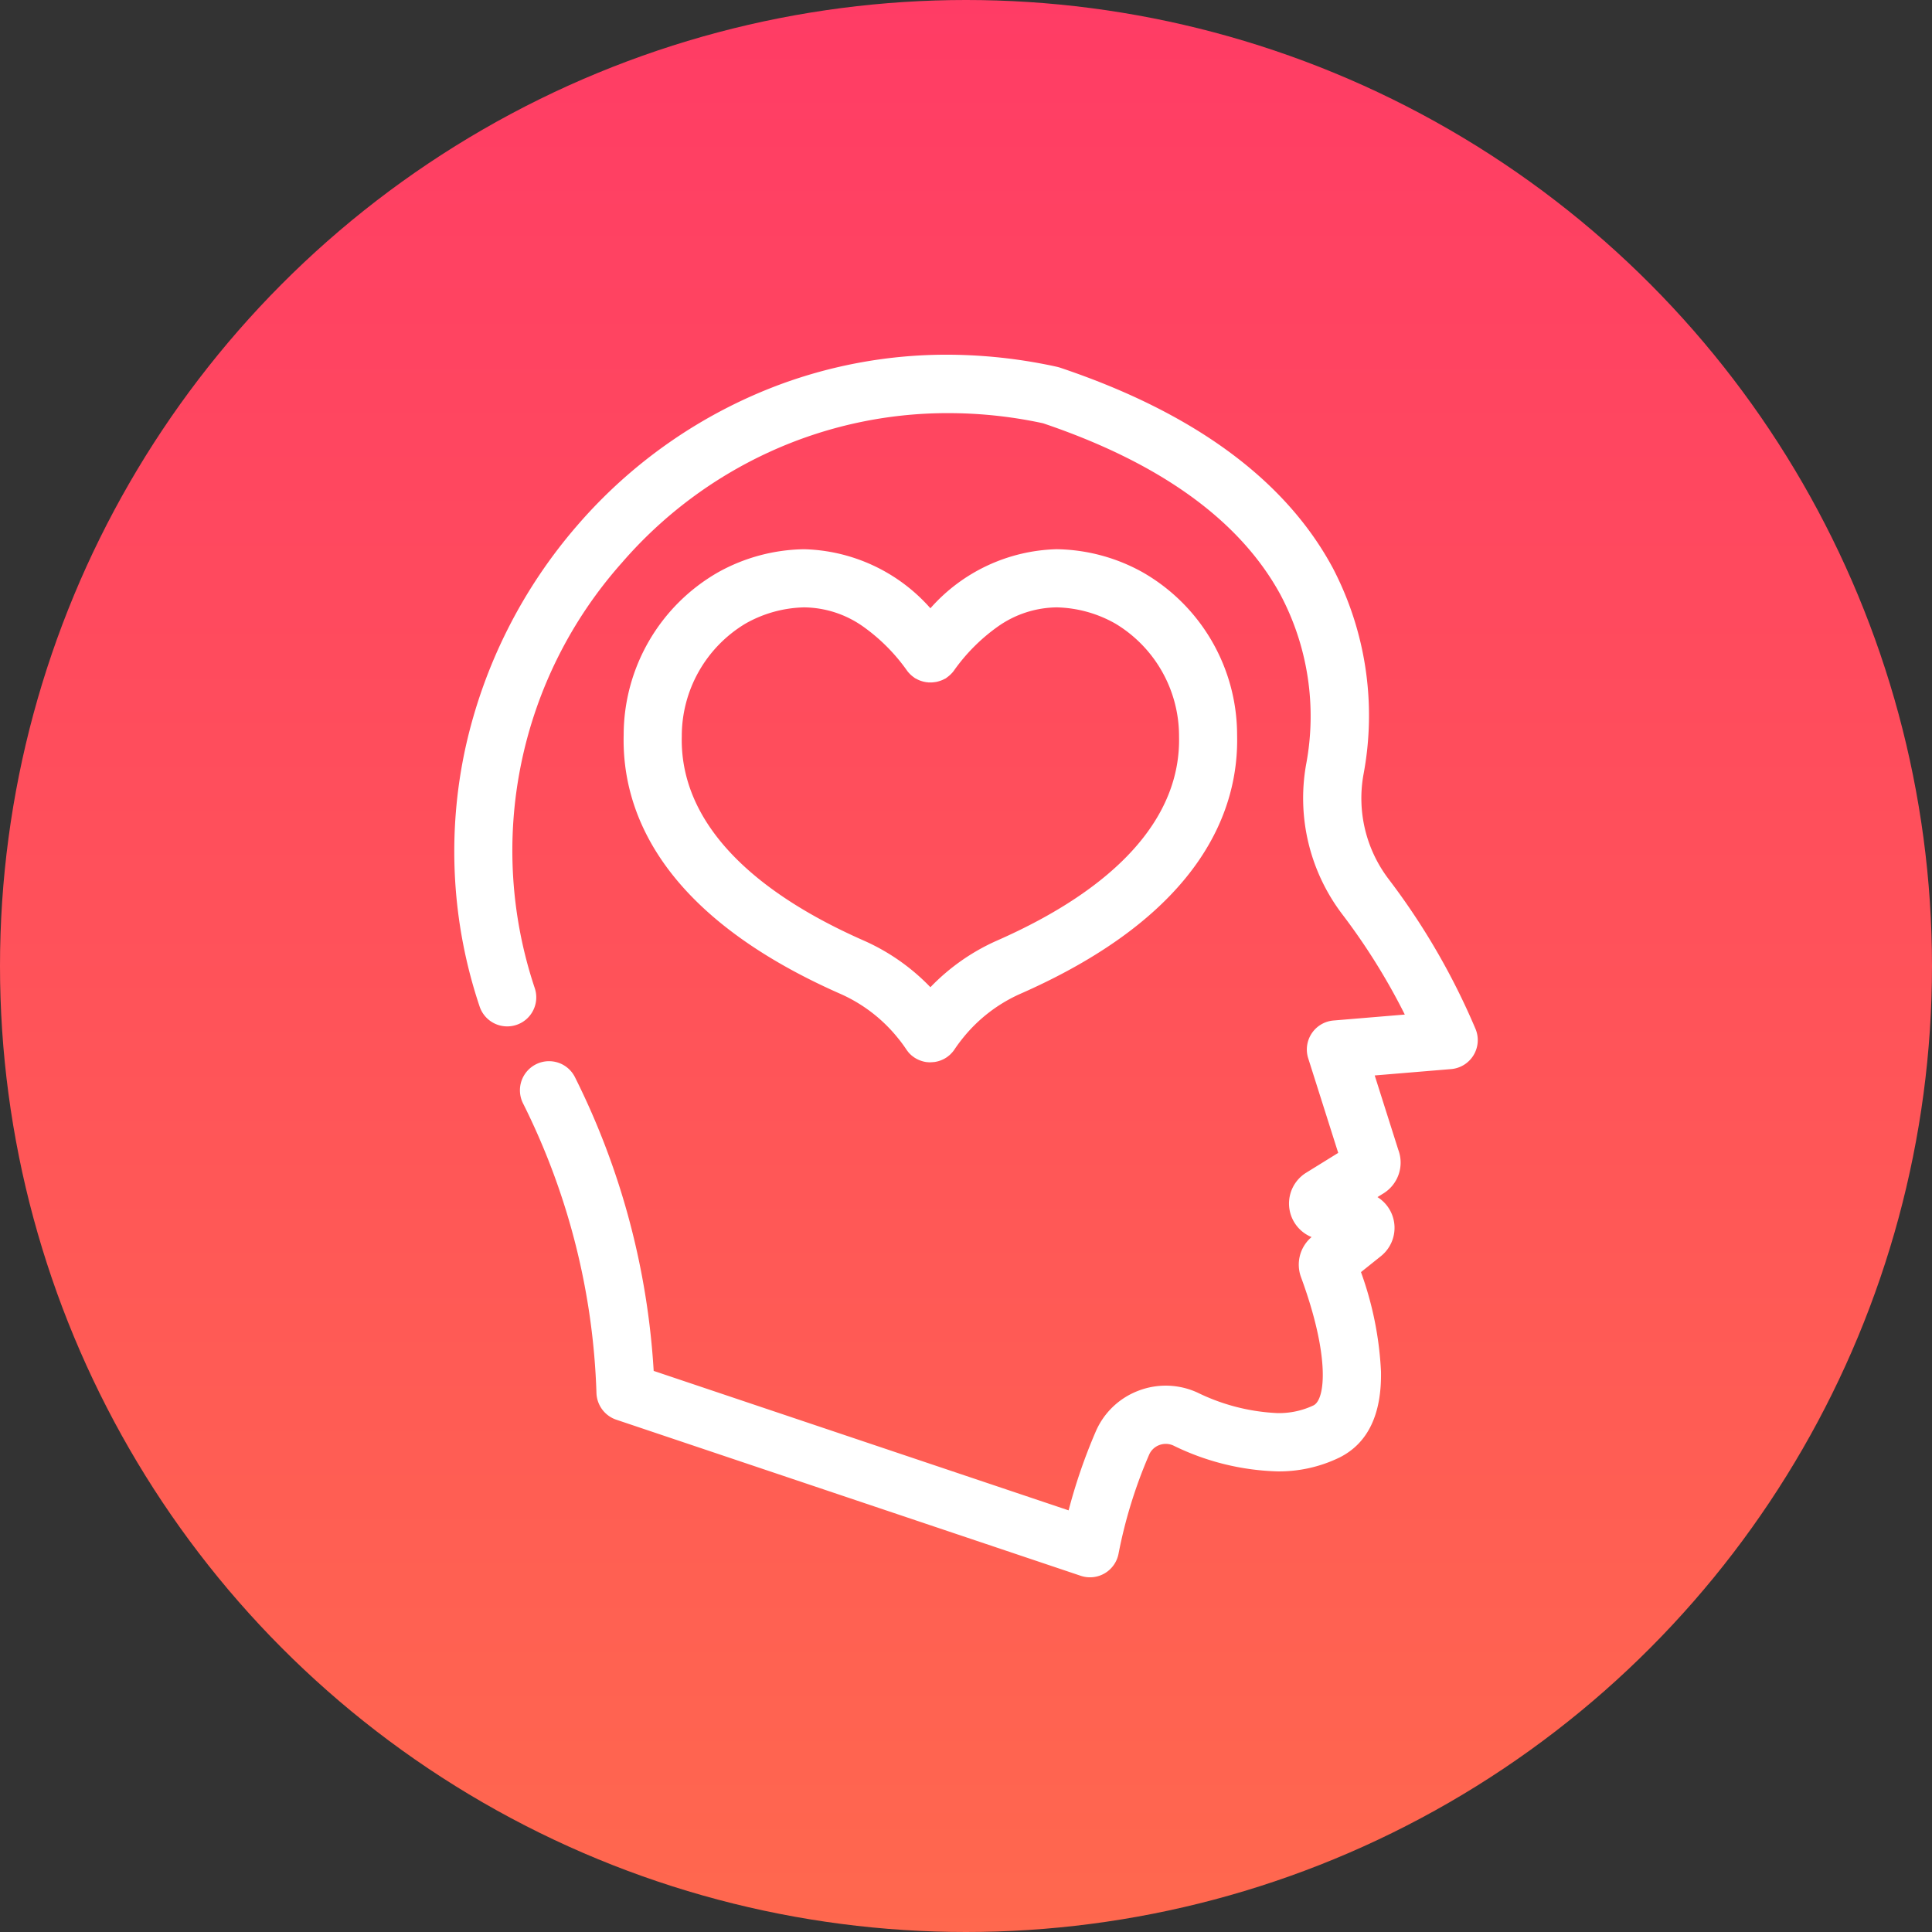
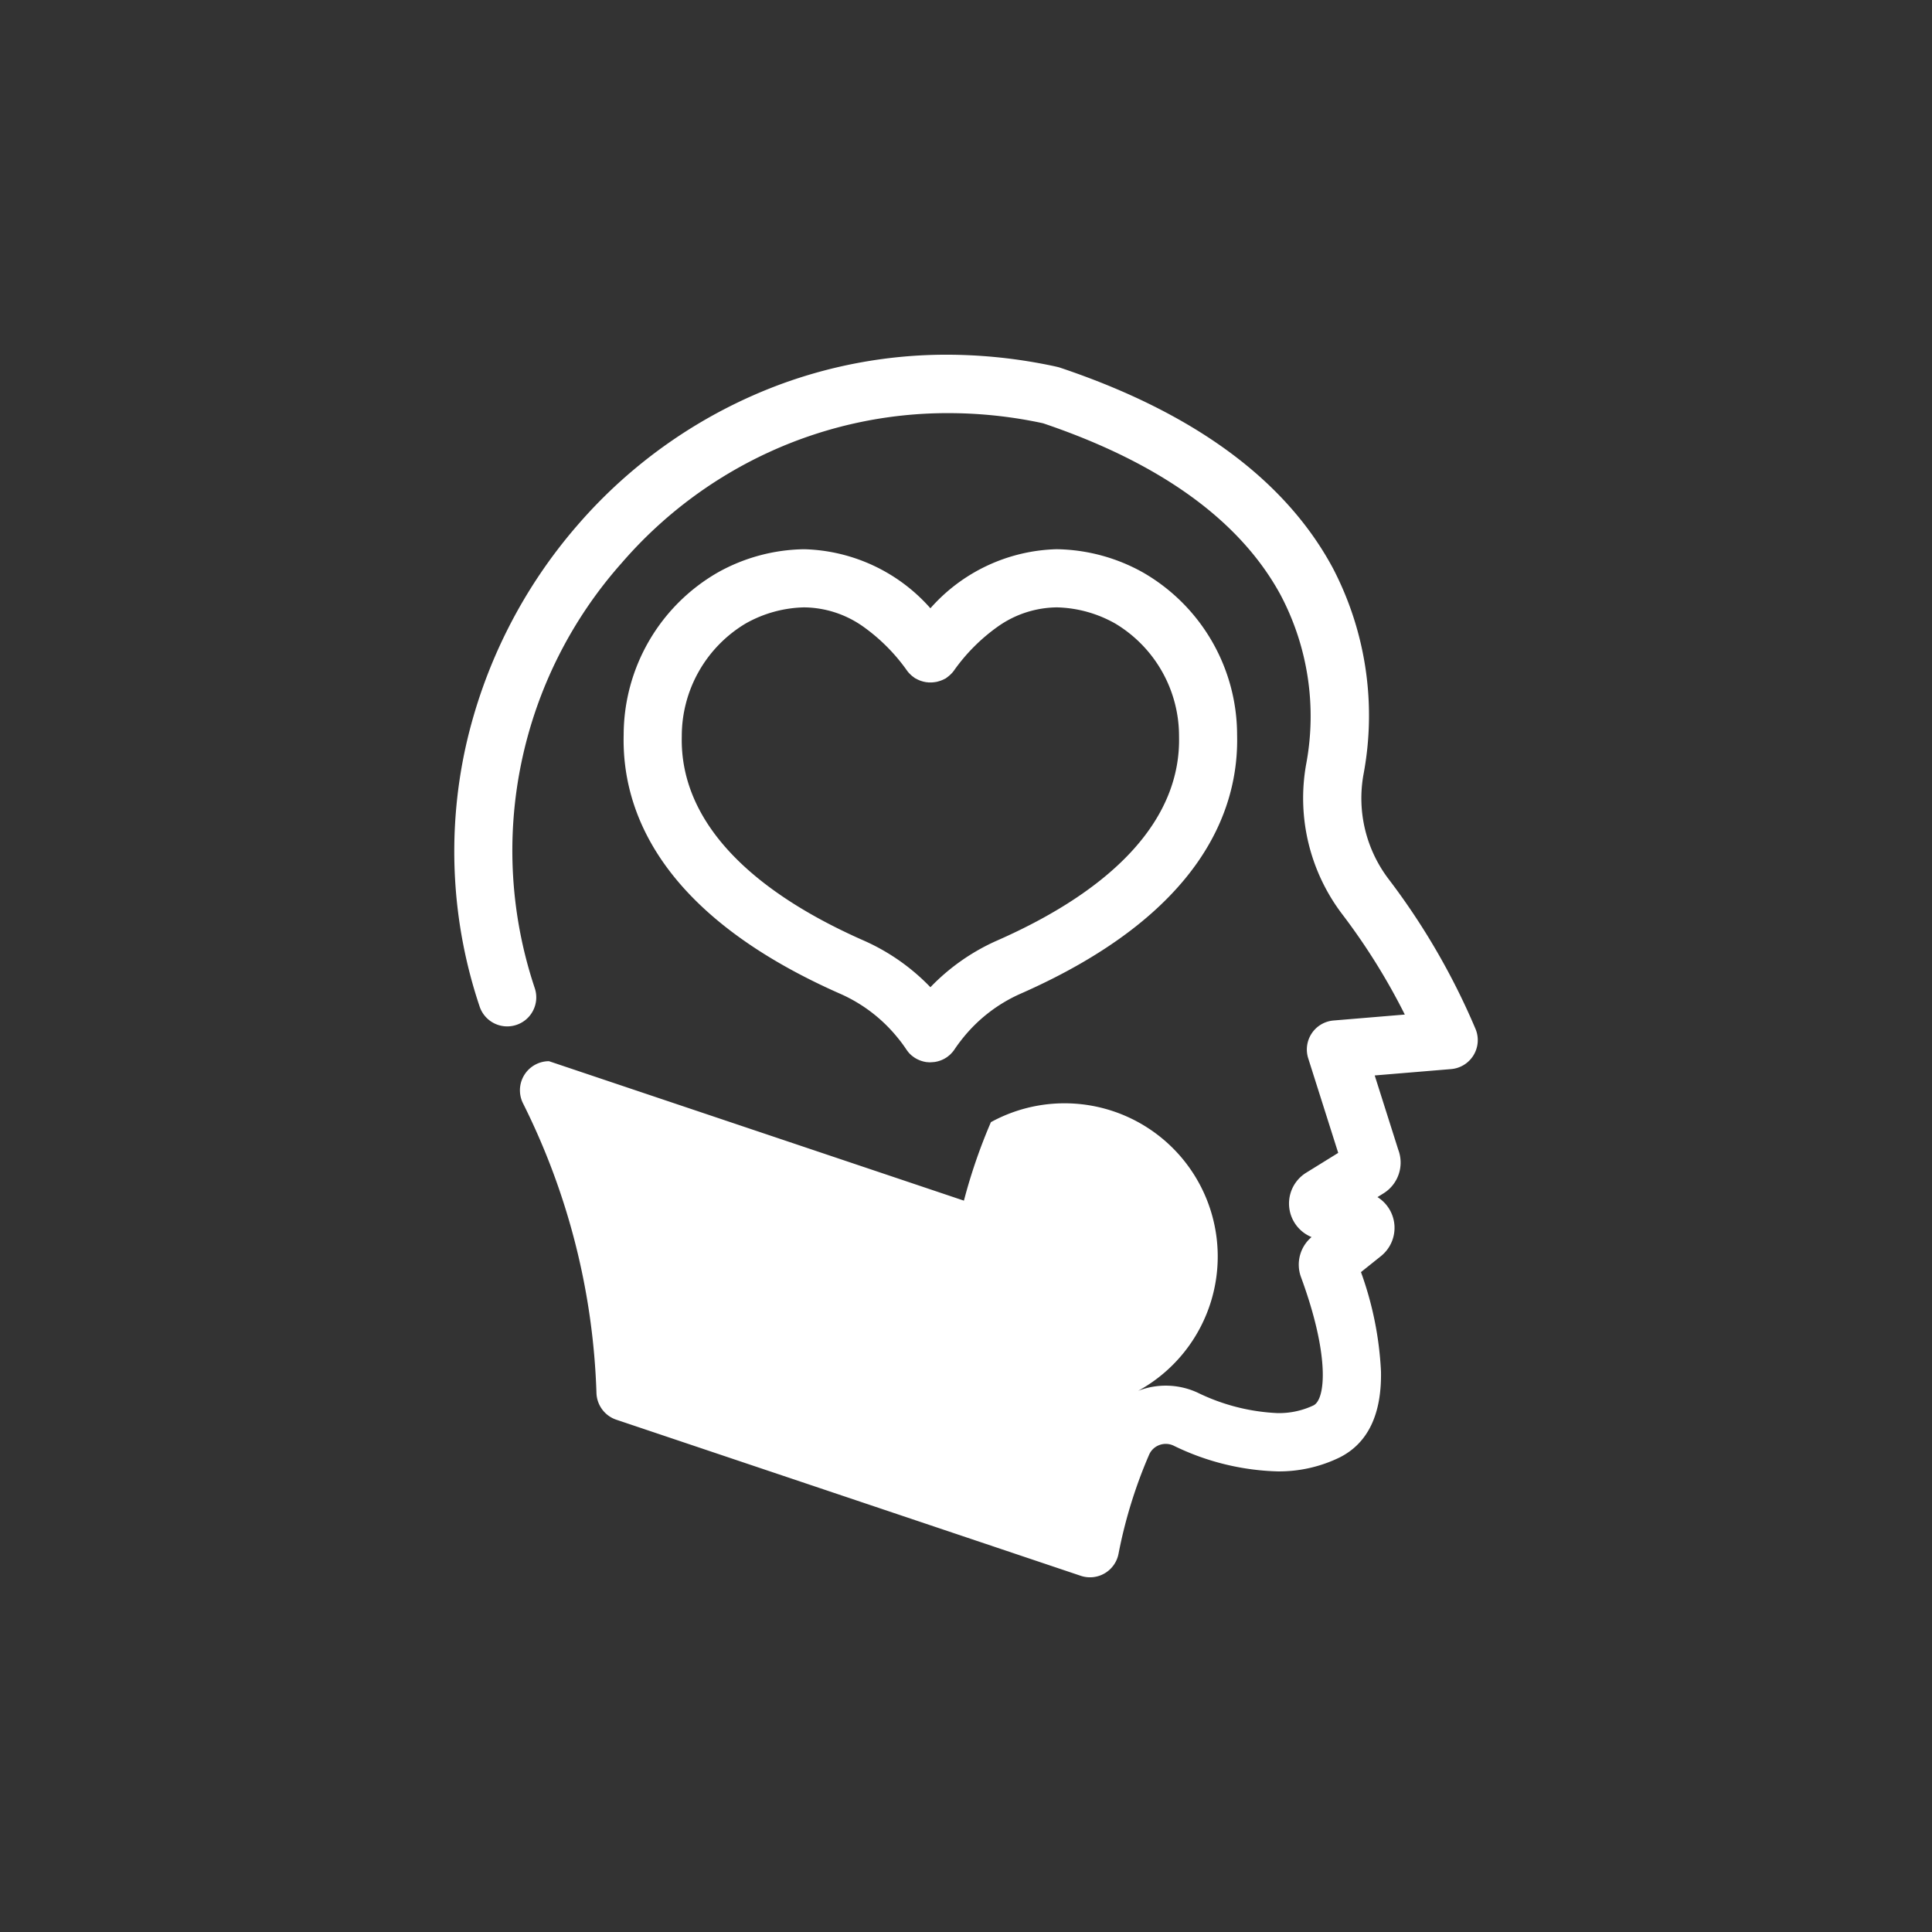
<svg xmlns="http://www.w3.org/2000/svg" width="128" height="128" viewBox="0 0 128 128">
  <rect x="0" y="0" width="128" height="128" fill="#333333" stroke="none" />
  <defs>
    <linearGradient id="linear-gradient" x1="0.5" x2="0.5" y2="1" gradientUnits="objectBoundingBox">
      <stop offset="0" stop-color="#ff3c65" />
      <stop offset="1" stop-color="#ff684e" />
    </linearGradient>
  </defs>
  <g id="icon-frati-results" transform="translate(-392 -825)">
-     <circle id="Ellipse_8" data-name="Ellipse 8" cx="64" cy="64" r="64" transform="translate(392 825)" fill="url(#linear-gradient)" />
-     <path id="Path_49" data-name="Path 49" d="M32.992,69.9,2.22,59.558A1.933,1.933,0,0,1,.909,57.79,46.124,46.124,0,0,0-3.956,38.6,1.928,1.928,0,0,1-3.1,36.013a1.905,1.905,0,0,1,.864-.206A1.916,1.916,0,0,1-.515,36.868,50.117,50.117,0,0,1,4.7,56.326l27.49,9.239a36.576,36.576,0,0,1,1.788-5.2A5.007,5.007,0,0,1,36.8,57.645a5.04,5.04,0,0,1,3.942.124,13.4,13.4,0,0,0,5.272,1.352,5.346,5.346,0,0,0,2.4-.51c.807-.4,1.084-3.307-.828-8.5a2.393,2.393,0,0,1,.7-2.652,2.4,2.4,0,0,1-.363-4.259l2.129-1.318-1.989-6.271a1.928,1.928,0,0,1,1.677-2.5l4.724-.394a42.129,42.129,0,0,0-4.117-6.61,12.712,12.712,0,0,1-2.425-9.941A17.2,17.2,0,0,0,46.225,4.9C43.548-.016,38.26-3.834,30.506-6.454c-.143-.032-.422-.093-.82-.167a29.764,29.764,0,0,0-5.446-.508A28.337,28.337,0,0,0,12.408-4.573,28.739,28.739,0,0,0,2.594,2.783,28.692,28.692,0,0,0-3.18,30.962a1.919,1.919,0,0,1-.1,1.471,1.911,1.911,0,0,1-1.112.968,1.919,1.919,0,0,1-.613.1,1.925,1.925,0,0,1-1.826-1.314A32.258,32.258,0,0,1-7.761,15,33.535,33.535,0,0,1-.313.255,32.888,32.888,0,0,1,13.052-9.021,31.814,31.814,0,0,1,24.113-11a34.271,34.271,0,0,1,6.281.592c.649.122,1.057.217,1.1.229s.092.024.151.045C40.486-7.165,46.556-2.7,49.69,3.124a21.111,21.111,0,0,1,2.032,13.713,8.851,8.851,0,0,0,1.684,6.924A45.938,45.938,0,0,1,59.162,33.7,1.926,1.926,0,0,1,57.53,36.33l-5.06.421,1.561,4.922a2.4,2.4,0,0,1-.978,2.89l-.4.248a2.4,2.4,0,0,1,.232,3.909L51.56,49.78a22.5,22.5,0,0,1,1.326,6.58c.053,2.843-.869,4.76-2.741,5.7a9.159,9.159,0,0,1-4.135.923,16.682,16.682,0,0,1-6.872-1.709,1.214,1.214,0,0,0-.949-.031,1.186,1.186,0,0,0-.669.644,31.665,31.665,0,0,0-2.02,6.539A1.925,1.925,0,0,1,32.992,69.9ZM23.034,35.882a2.018,2.018,0,0,1-.21-.013l-.031,0c-.076-.01-.148-.025-.2-.037l-.035-.009a1.919,1.919,0,0,1-.394-.149l-.045-.022c-.05-.028-.1-.057-.146-.087l-.039-.028-.029-.022-.022-.015c-.034-.026-.067-.051-.1-.078l-.012-.01c-.017-.015-.035-.031-.052-.049a1.289,1.289,0,0,1-.11-.112l0,0-.037-.041,0-.005a2.031,2.031,0,0,1-.138-.184c-.161-.242-.348-.5-.558-.753a10.174,10.174,0,0,0-3.756-2.9C4.99,26.037,2.59,19.085,2.712,14.192A12.427,12.427,0,0,1,8.955,3.424a12.032,12.032,0,0,1,5.709-1.536A11.548,11.548,0,0,1,23.034,5.8,11.548,11.548,0,0,1,31.4,1.887a12.038,12.038,0,0,1,5.71,1.536,12.427,12.427,0,0,1,6.243,10.769c.12,4.894-2.281,11.846-14.4,17.168a10.171,10.171,0,0,0-3.756,2.9c-.2.247-.388.5-.557.752a1.8,1.8,0,0,1-.142.19c-.015.018-.031.034-.046.05-.033.037-.067.072-.1.105s-.043.041-.066.059-.068.055-.1.08l-.054.04-.033.023c-.05.033-.1.063-.15.09l-.043.022a1.934,1.934,0,0,1-.393.148l-.031.007c-.058.014-.127.028-.2.038l-.033,0a1.767,1.767,0,0,1-.208.013ZM10.777,6.818a8.691,8.691,0,0,0-4.215,7.468c-.13,5.328,4.054,10.013,12.1,13.548a13.934,13.934,0,0,1,4.372,3.072,13.949,13.949,0,0,1,4.372-3.072c8.047-3.534,12.23-8.219,12.1-13.548a8.692,8.692,0,0,0-4.214-7.468A8.236,8.236,0,0,0,31.409,5.74a6.882,6.882,0,0,0-3.927,1.286,12.227,12.227,0,0,0-2.891,2.906,1.784,1.784,0,0,1-.128.157l-.06.061-.022.022c-.019.02-.038.039-.058.056l-.019.016c-.046.04-.09.076-.134.109l-.132.1h-.013l-.014.008c-.022.014-.041.023-.059.032l-.005,0-.095.049-.006,0c-.034.016-.066.029-.1.041l-.064.025-.008,0c-.045.016-.086.028-.12.037a.578.578,0,0,1-.067.018c-.041.011-.077.018-.108.023l-.018,0-.049.008c-.046.007-.086.011-.117.014l-.068.005-.067,0H23.03c-.028,0-.056,0-.084,0s-.067,0-.09-.007-.062-.005-.095-.009-.047-.008-.069-.013l-.041-.008a.847.847,0,0,1-.083-.018l-.059-.016-.036-.011-.081-.025c-.022-.007-.045-.017-.067-.026l-.035-.014-.067-.03c-.044-.02-.082-.04-.113-.057l0,0-.054-.03-.011-.006h-.015l-.133-.1a1.746,1.746,0,0,1-.151-.122l-.013-.012c-.024-.023-.045-.044-.062-.062l-.008-.008c-.019-.019-.038-.038-.056-.058l-.012-.014c-.033-.037-.063-.074-.088-.106l0,0-.022-.031a12.245,12.245,0,0,0-2.893-2.908A6.881,6.881,0,0,0,14.658,5.74,8.232,8.232,0,0,0,10.777,6.818Z" transform="translate(430.608 859.5)" fill="#fff" />
+     <path id="Path_49" data-name="Path 49" d="M32.992,69.9,2.22,59.558A1.933,1.933,0,0,1,.909,57.79,46.124,46.124,0,0,0-3.956,38.6,1.928,1.928,0,0,1-3.1,36.013a1.905,1.905,0,0,1,.864-.206l27.49,9.239a36.576,36.576,0,0,1,1.788-5.2A5.007,5.007,0,0,1,36.8,57.645a5.04,5.04,0,0,1,3.942.124,13.4,13.4,0,0,0,5.272,1.352,5.346,5.346,0,0,0,2.4-.51c.807-.4,1.084-3.307-.828-8.5a2.393,2.393,0,0,1,.7-2.652,2.4,2.4,0,0,1-.363-4.259l2.129-1.318-1.989-6.271a1.928,1.928,0,0,1,1.677-2.5l4.724-.394a42.129,42.129,0,0,0-4.117-6.61,12.712,12.712,0,0,1-2.425-9.941A17.2,17.2,0,0,0,46.225,4.9C43.548-.016,38.26-3.834,30.506-6.454c-.143-.032-.422-.093-.82-.167a29.764,29.764,0,0,0-5.446-.508A28.337,28.337,0,0,0,12.408-4.573,28.739,28.739,0,0,0,2.594,2.783,28.692,28.692,0,0,0-3.18,30.962a1.919,1.919,0,0,1-.1,1.471,1.911,1.911,0,0,1-1.112.968,1.919,1.919,0,0,1-.613.1,1.925,1.925,0,0,1-1.826-1.314A32.258,32.258,0,0,1-7.761,15,33.535,33.535,0,0,1-.313.255,32.888,32.888,0,0,1,13.052-9.021,31.814,31.814,0,0,1,24.113-11a34.271,34.271,0,0,1,6.281.592c.649.122,1.057.217,1.1.229s.092.024.151.045C40.486-7.165,46.556-2.7,49.69,3.124a21.111,21.111,0,0,1,2.032,13.713,8.851,8.851,0,0,0,1.684,6.924A45.938,45.938,0,0,1,59.162,33.7,1.926,1.926,0,0,1,57.53,36.33l-5.06.421,1.561,4.922a2.4,2.4,0,0,1-.978,2.89l-.4.248a2.4,2.4,0,0,1,.232,3.909L51.56,49.78a22.5,22.5,0,0,1,1.326,6.58c.053,2.843-.869,4.76-2.741,5.7a9.159,9.159,0,0,1-4.135.923,16.682,16.682,0,0,1-6.872-1.709,1.214,1.214,0,0,0-.949-.031,1.186,1.186,0,0,0-.669.644,31.665,31.665,0,0,0-2.02,6.539A1.925,1.925,0,0,1,32.992,69.9ZM23.034,35.882a2.018,2.018,0,0,1-.21-.013l-.031,0c-.076-.01-.148-.025-.2-.037l-.035-.009a1.919,1.919,0,0,1-.394-.149l-.045-.022c-.05-.028-.1-.057-.146-.087l-.039-.028-.029-.022-.022-.015c-.034-.026-.067-.051-.1-.078l-.012-.01c-.017-.015-.035-.031-.052-.049a1.289,1.289,0,0,1-.11-.112l0,0-.037-.041,0-.005a2.031,2.031,0,0,1-.138-.184c-.161-.242-.348-.5-.558-.753a10.174,10.174,0,0,0-3.756-2.9C4.99,26.037,2.59,19.085,2.712,14.192A12.427,12.427,0,0,1,8.955,3.424a12.032,12.032,0,0,1,5.709-1.536A11.548,11.548,0,0,1,23.034,5.8,11.548,11.548,0,0,1,31.4,1.887a12.038,12.038,0,0,1,5.71,1.536,12.427,12.427,0,0,1,6.243,10.769c.12,4.894-2.281,11.846-14.4,17.168a10.171,10.171,0,0,0-3.756,2.9c-.2.247-.388.5-.557.752a1.8,1.8,0,0,1-.142.19c-.015.018-.031.034-.046.05-.033.037-.067.072-.1.105s-.043.041-.066.059-.068.055-.1.08l-.054.04-.033.023c-.05.033-.1.063-.15.09l-.043.022a1.934,1.934,0,0,1-.393.148l-.031.007c-.058.014-.127.028-.2.038l-.033,0a1.767,1.767,0,0,1-.208.013ZM10.777,6.818a8.691,8.691,0,0,0-4.215,7.468c-.13,5.328,4.054,10.013,12.1,13.548a13.934,13.934,0,0,1,4.372,3.072,13.949,13.949,0,0,1,4.372-3.072c8.047-3.534,12.23-8.219,12.1-13.548a8.692,8.692,0,0,0-4.214-7.468A8.236,8.236,0,0,0,31.409,5.74a6.882,6.882,0,0,0-3.927,1.286,12.227,12.227,0,0,0-2.891,2.906,1.784,1.784,0,0,1-.128.157l-.06.061-.022.022c-.019.02-.038.039-.058.056l-.019.016c-.046.04-.09.076-.134.109l-.132.1h-.013l-.014.008c-.022.014-.041.023-.059.032l-.005,0-.095.049-.006,0c-.034.016-.066.029-.1.041l-.064.025-.008,0c-.045.016-.086.028-.12.037a.578.578,0,0,1-.067.018c-.041.011-.077.018-.108.023l-.018,0-.049.008c-.046.007-.086.011-.117.014l-.068.005-.067,0H23.03c-.028,0-.056,0-.084,0s-.067,0-.09-.007-.062-.005-.095-.009-.047-.008-.069-.013l-.041-.008a.847.847,0,0,1-.083-.018l-.059-.016-.036-.011-.081-.025c-.022-.007-.045-.017-.067-.026l-.035-.014-.067-.03c-.044-.02-.082-.04-.113-.057l0,0-.054-.03-.011-.006h-.015l-.133-.1a1.746,1.746,0,0,1-.151-.122l-.013-.012c-.024-.023-.045-.044-.062-.062l-.008-.008c-.019-.019-.038-.038-.056-.058l-.012-.014c-.033-.037-.063-.074-.088-.106l0,0-.022-.031a12.245,12.245,0,0,0-2.893-2.908A6.881,6.881,0,0,0,14.658,5.74,8.232,8.232,0,0,0,10.777,6.818Z" transform="translate(430.608 859.5)" fill="#fff" />
  </g>
</svg>